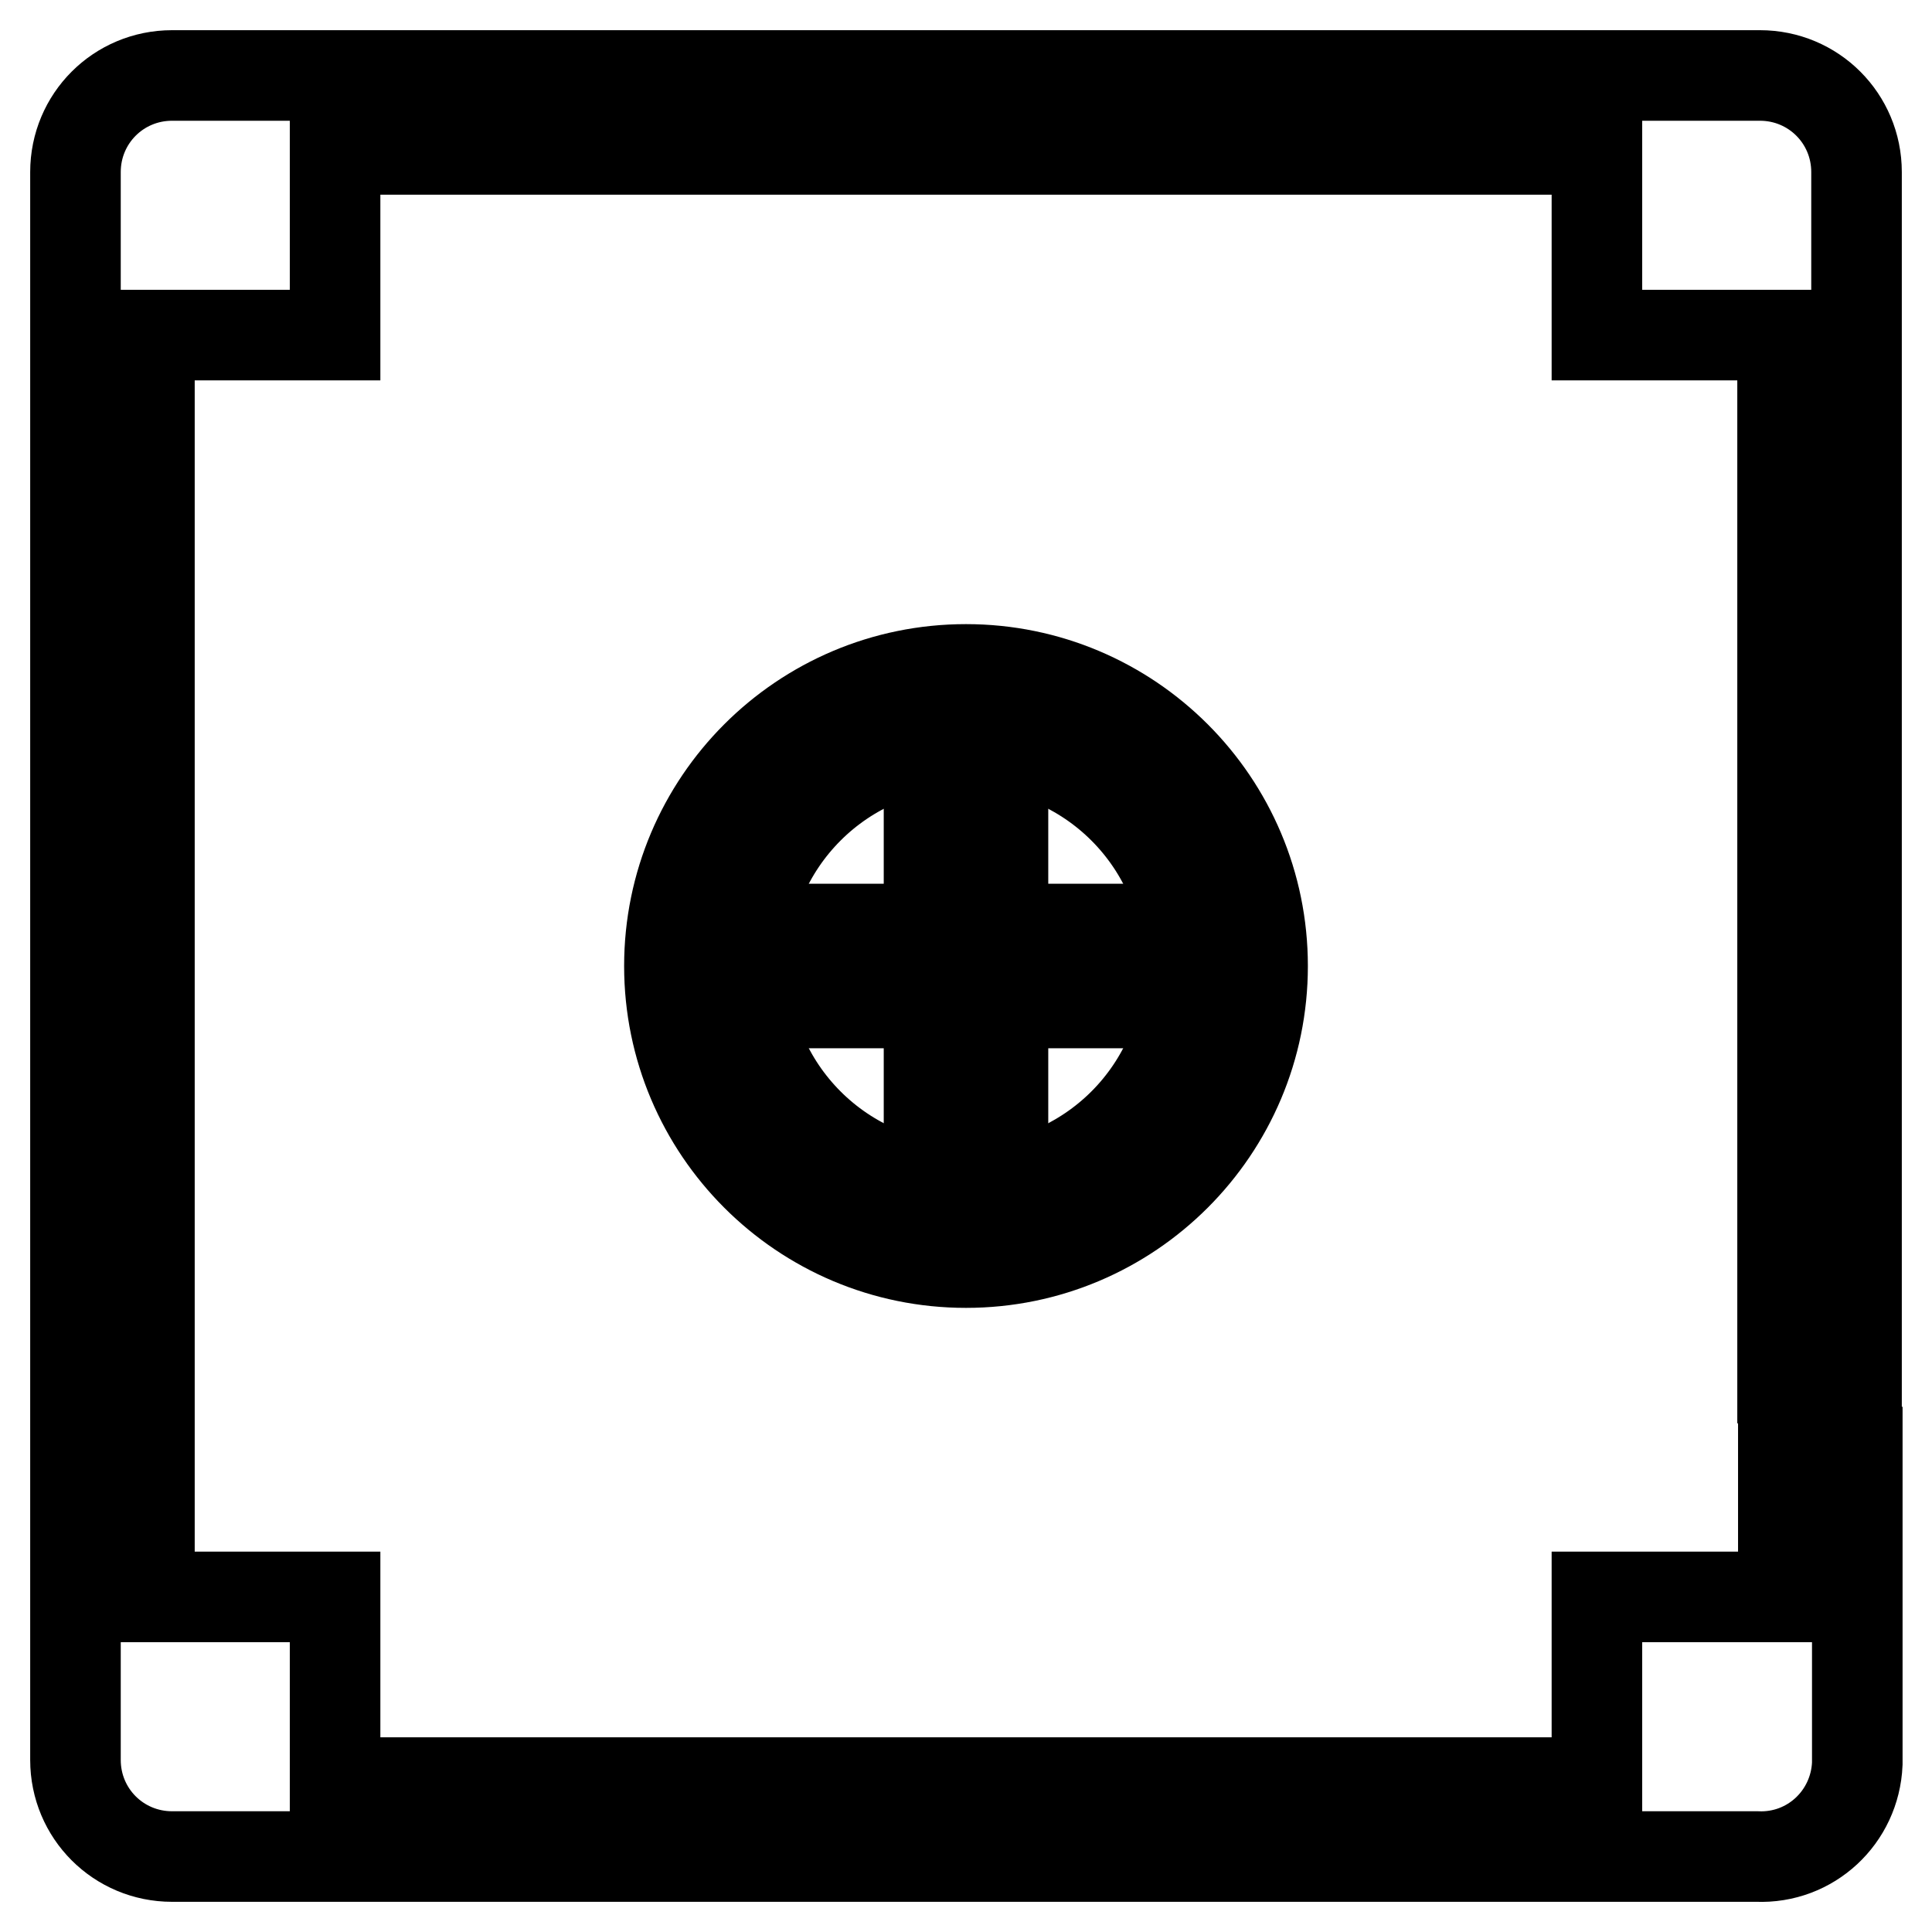
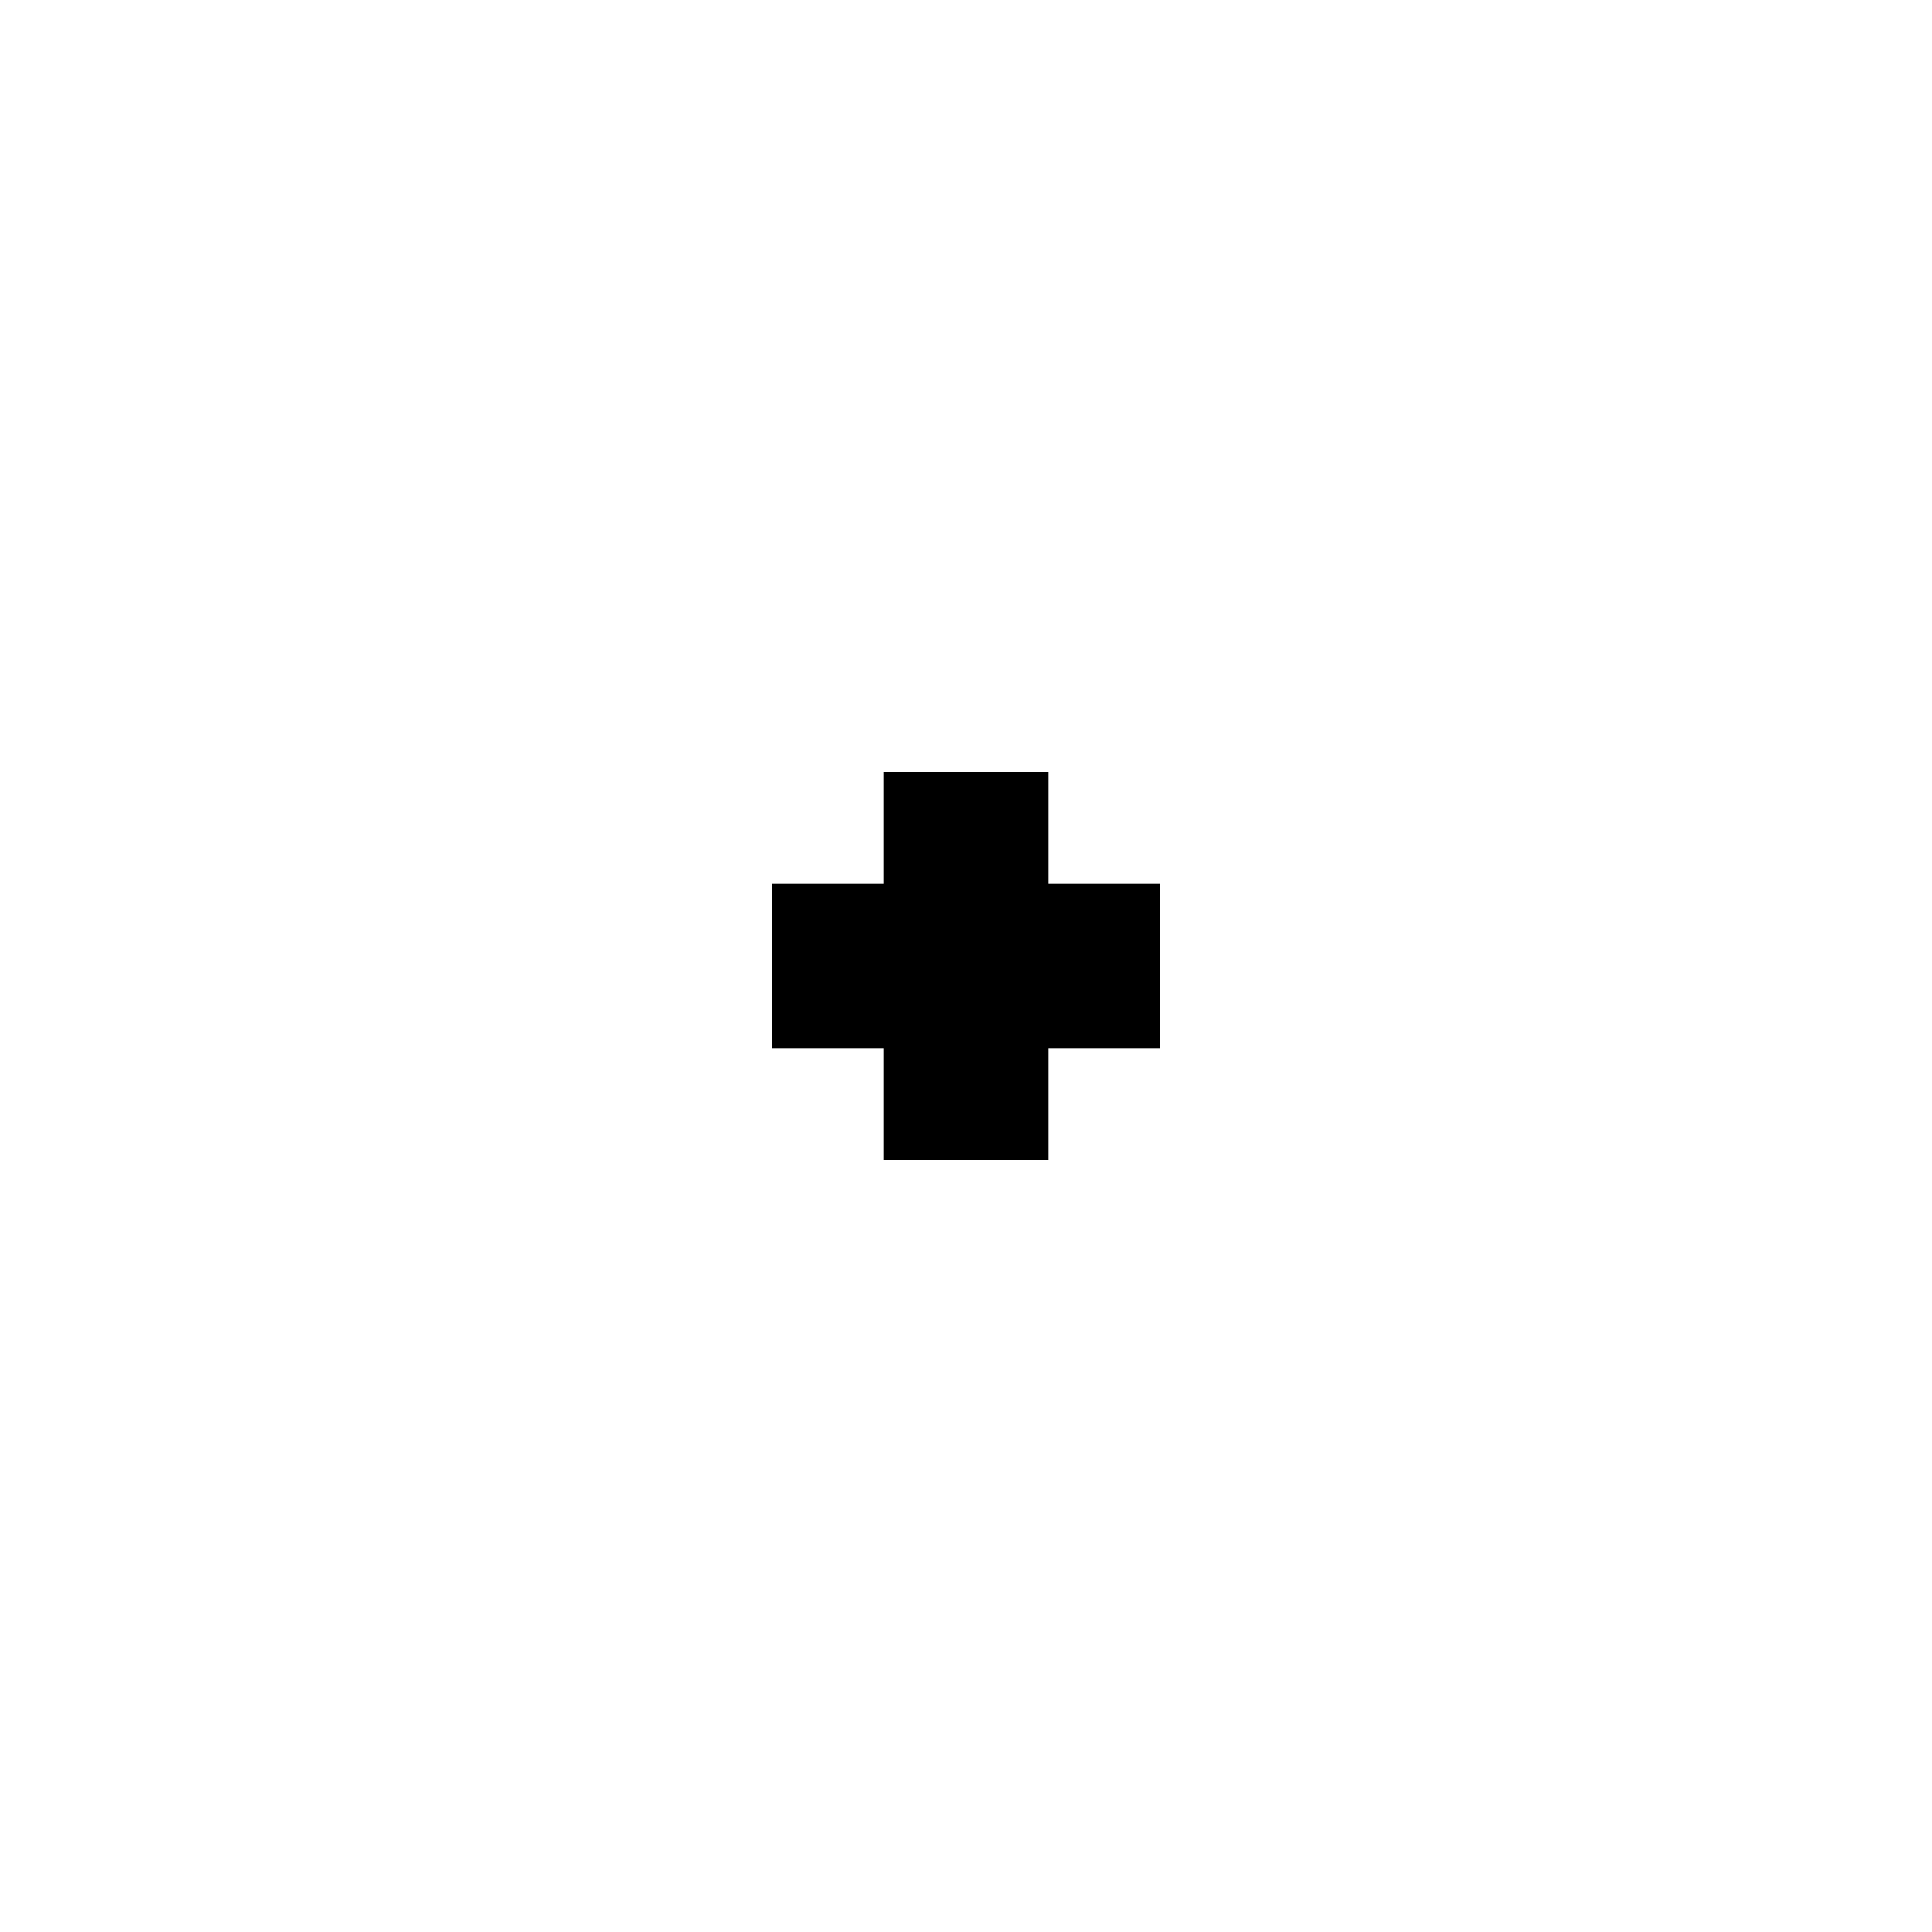
<svg xmlns="http://www.w3.org/2000/svg" version="1.1" x="0px" y="0px" viewBox="0 0 256 256" enable-background="new 0 0 256 256" xml:space="preserve">
  <g>
-     <path stroke-width="12" fill-opacity="0" stroke="#000000" d="M236.2,211.6h-24.6v24.6h-3.4v9.8h24.6c7.1,0.3,13-5.2,13.3-12.3c0-0.2,0-0.3,0-0.5v-40.8h-9.8V211.6z  M236.2,133.4h9.8v19.7h-9.8V133.4z M178.6,236.2h19.7v9.8h-19.7V236.2z M236.2,162.9h9.8v19.7h-9.8V162.9z M236.2,44.9h9.8v19.7 h-9.8V44.9z M236.2,74.4h9.8v19.7h-9.8V74.4z M236.2,103.9h9.8v19.7h-9.8V103.9z M10,74.9h9.8v19.7H10V74.9z M10,45.4h9.8v19.7H10 V45.4z M10,104.4h9.8v19.7H10V104.4z M117.7,10h19.7v9.8h-19.7V10z M10,133.9h9.8v19.7H10V133.9z M147.2,10h19.7v9.8h-19.7V10z  M90.1,236.2h19.7v9.8H90.1V236.2z M88.2,10h19.7v9.8H88.2V10z M149.1,236.2h19.7v9.8h-19.7V236.2z M10,163.4h9.8v19.7H10V163.4z  M119.6,236.2h19.7v9.8h-19.7V236.2z M60.6,236.2h19.7v9.8H60.6V236.2z M58.7,10h19.7v9.8H58.7V10z M176.7,10h19.7v9.8h-19.7V10z  M44.4,19.8h4.4V10H22.8C15.7,10,10,15.7,10,22.8l0,0v21.6h34.4V19.8z M233.2,10h-27v9.8h5.4v24.6H246V22.8 C246,15.7,240.3,10,233.2,10z M44.4,211.6H19.8v-18.7H10v40.3c0,7.1,5.7,12.8,12.8,12.8h28v-9.8h-6.4V211.6z M128,167.3 c21.7,0,39.3-17.6,39.3-39.3S149.7,88.7,128,88.7c-21.7,0-39.3,17.6-39.3,39.3S106.3,167.3,128,167.3z M128,98.5 c16.3,0,29.5,13.2,29.5,29.5c0,16.3-13.2,29.5-29.5,29.5c-16.3,0-29.5-13.2-29.5-29.5C98.5,111.7,111.7,98.5,128,98.5z" />
    <path stroke-width="12" fill-opacity="0" stroke="#000000" d="M123.1,147.7h9.8v-14.8h14.8v-9.8h-14.8v-14.8h-9.8v14.8h-14.8v9.8h14.8V147.7z" />
  </g>
</svg>